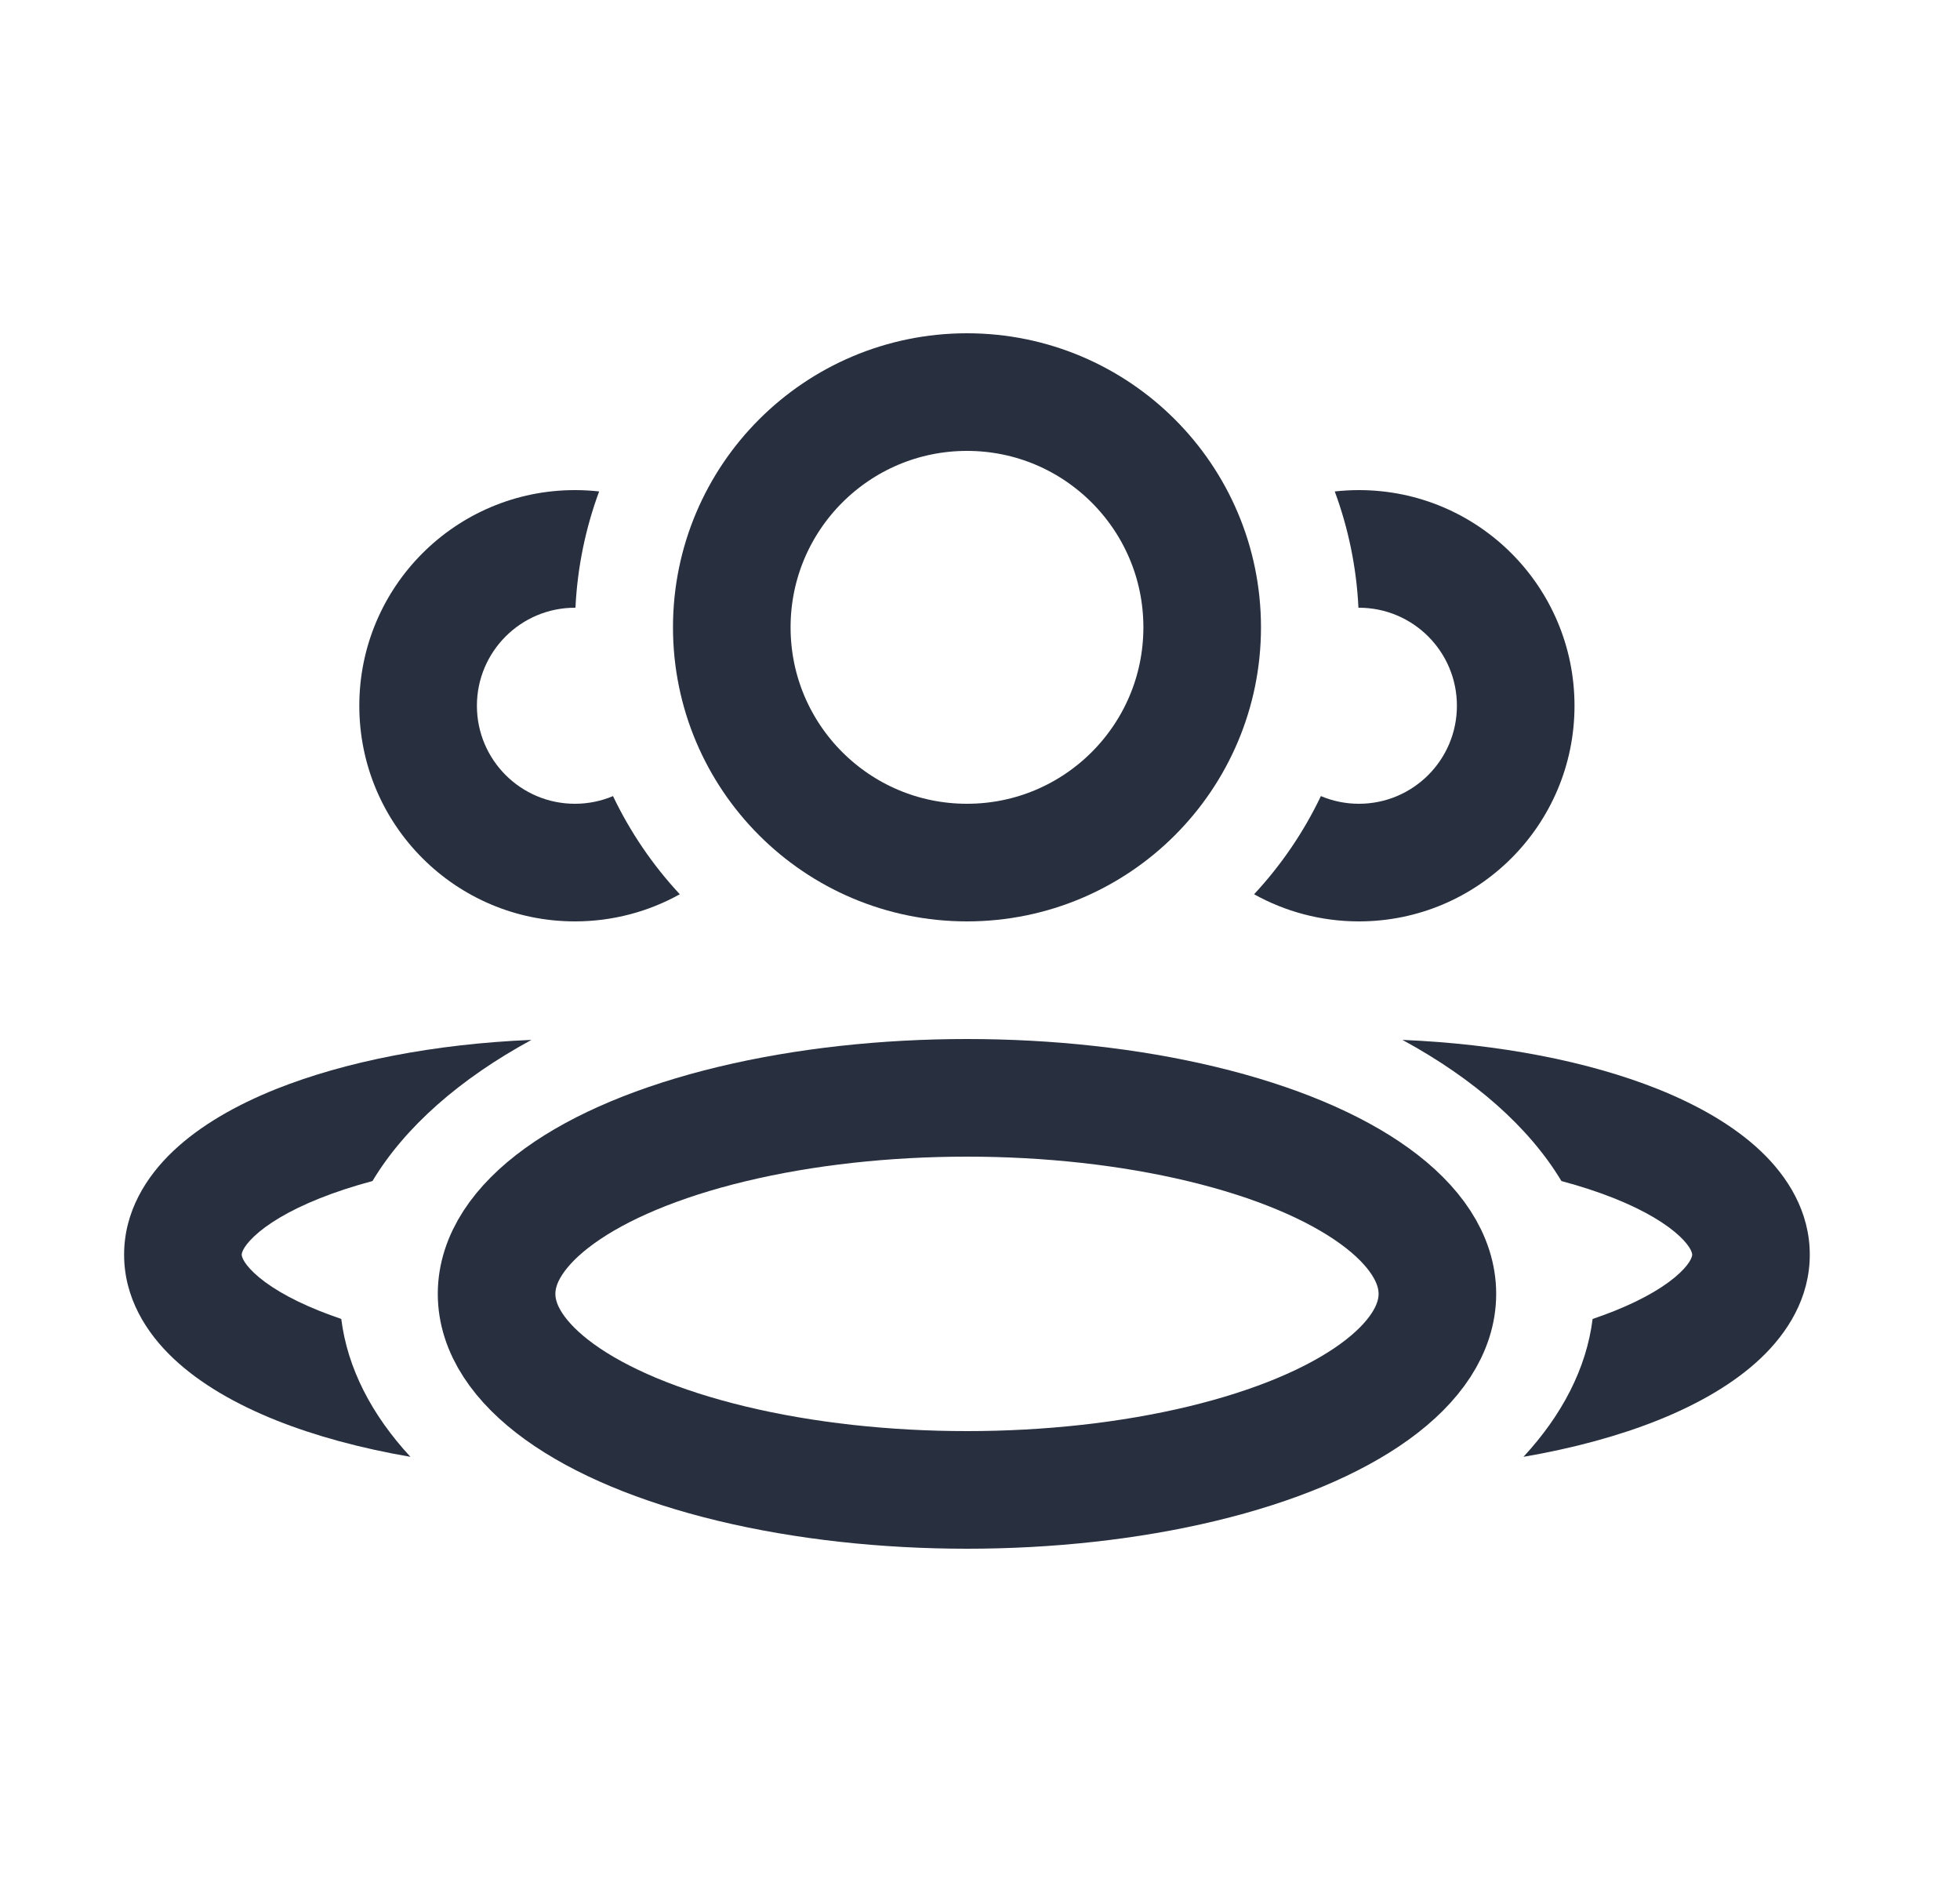
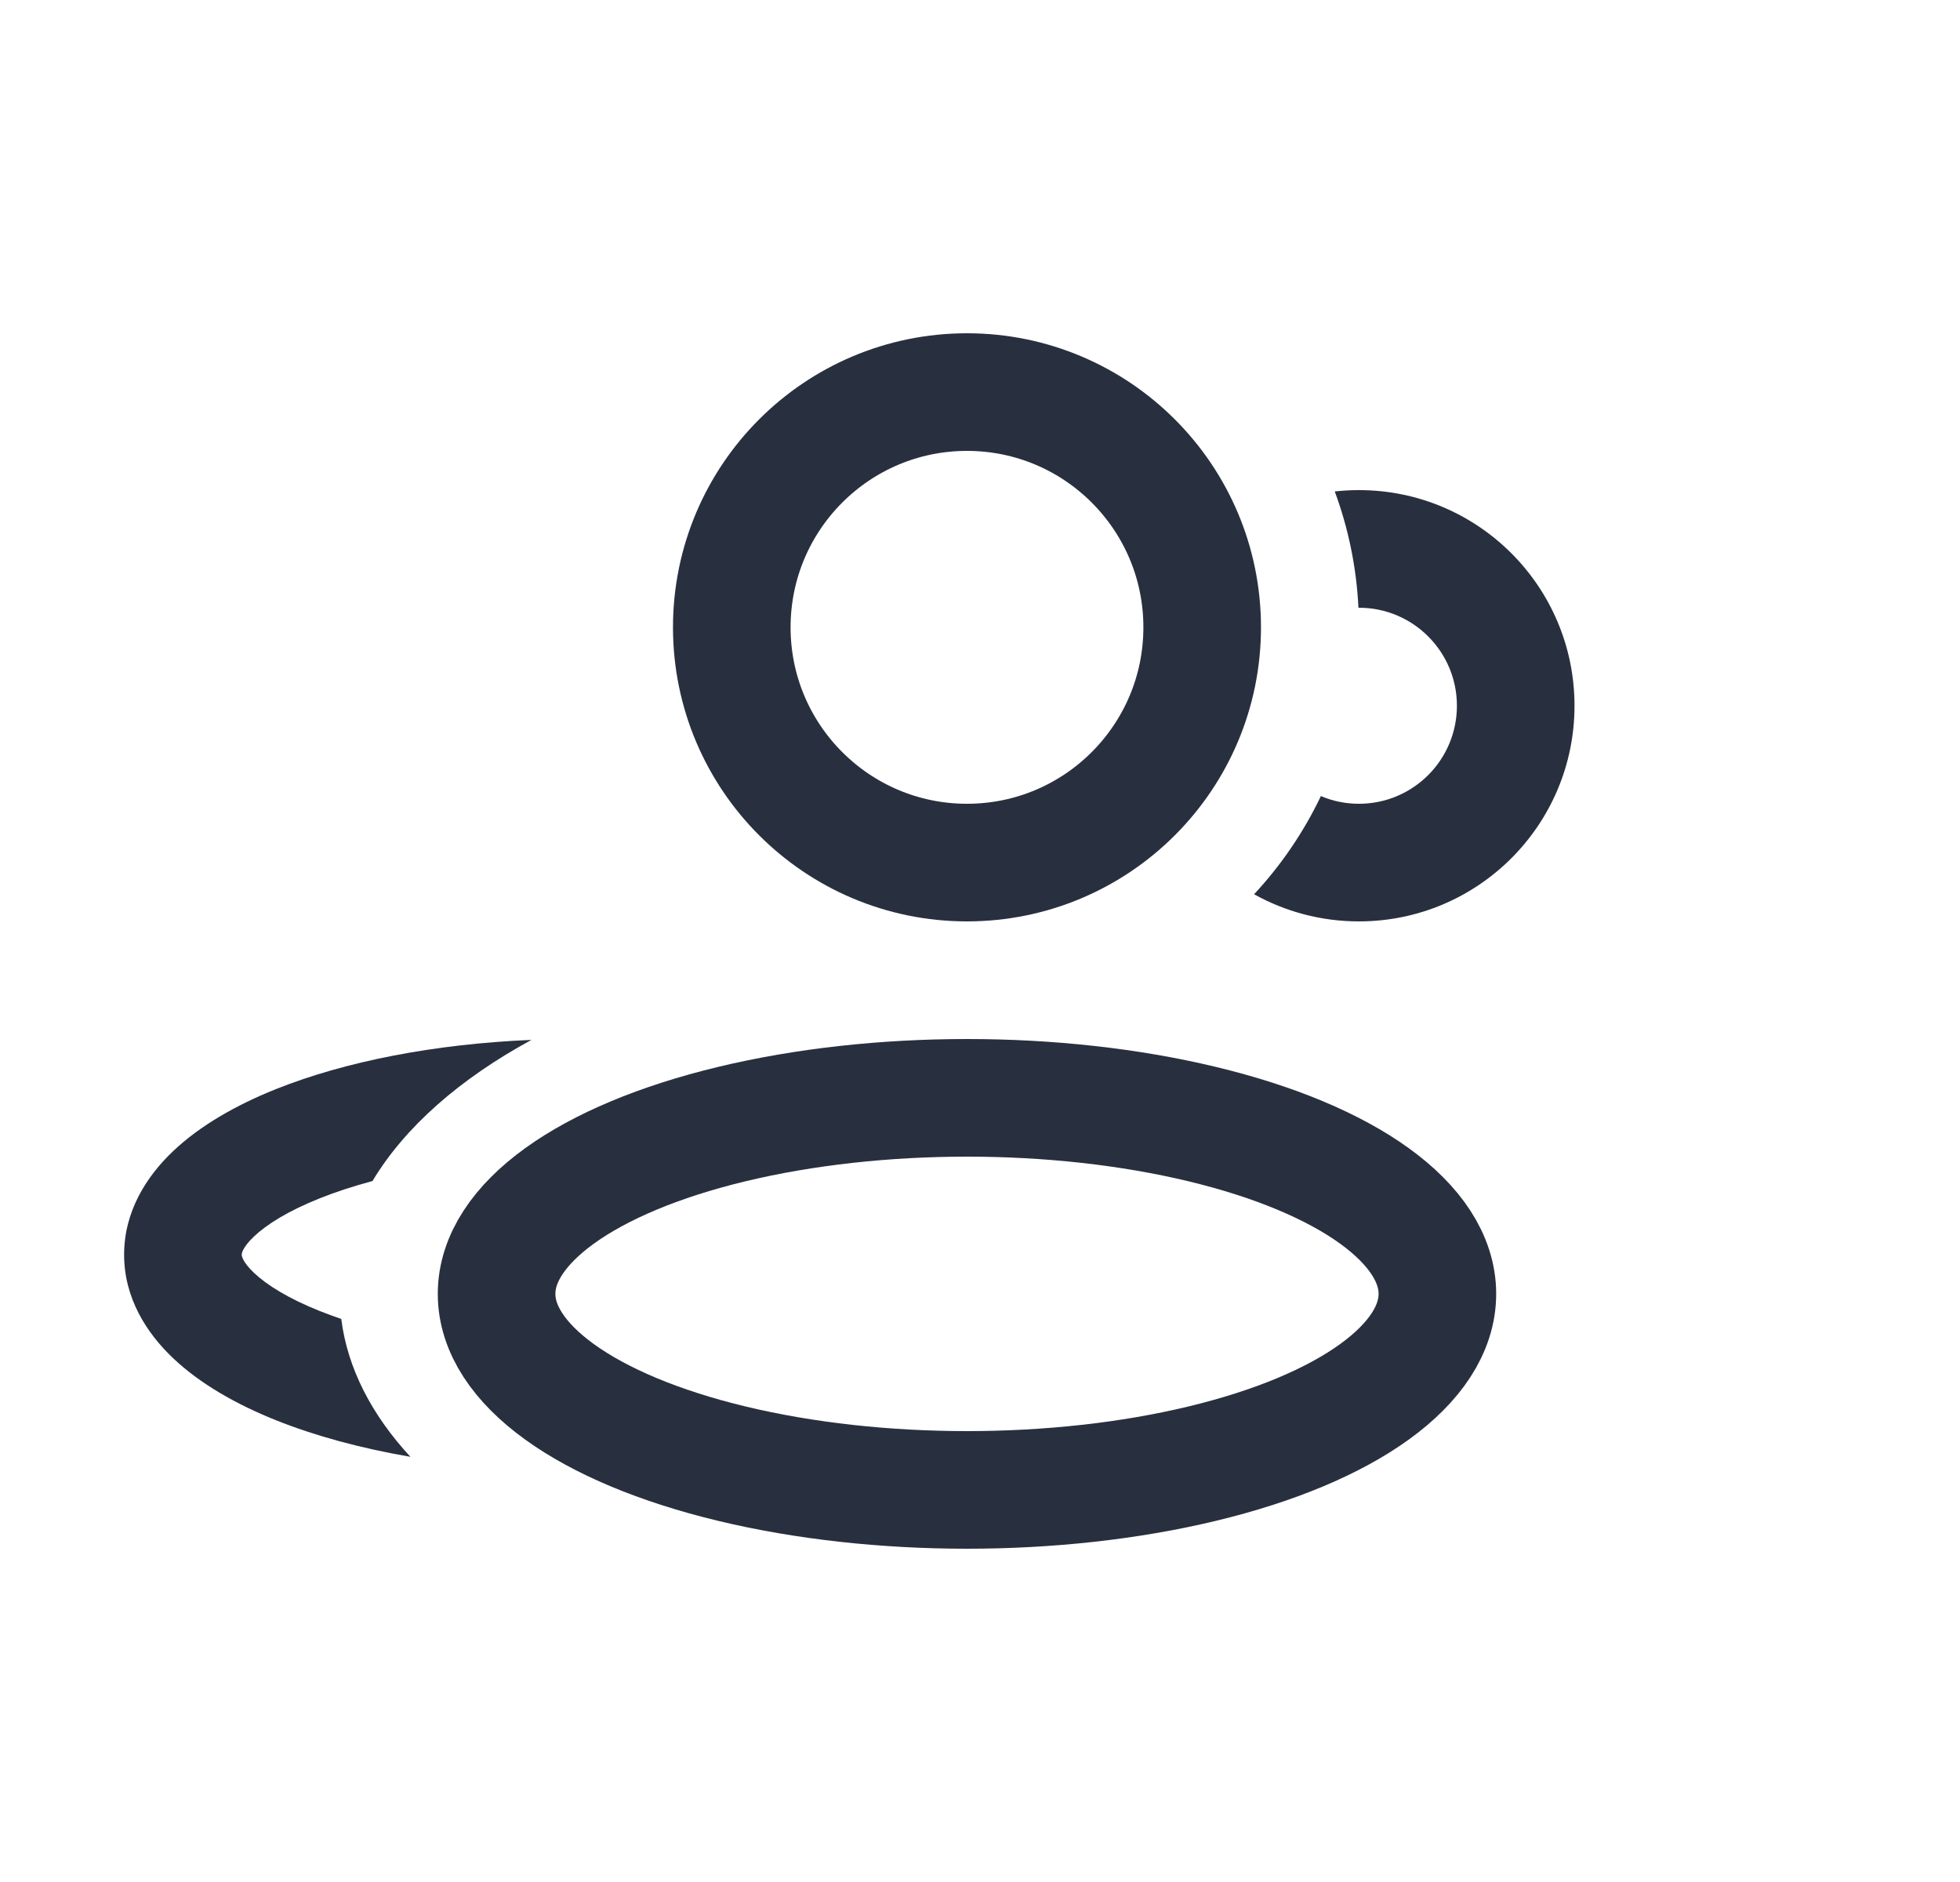
<svg xmlns="http://www.w3.org/2000/svg" width="25" height="24" viewBox="0 0 25 24" fill="none">
  <ellipse cx="12.334" cy="16.5" rx="6" ry="2.5" stroke="#28303F" stroke-width="1.5" stroke-linejoin="round" />
  <circle cx="12.334" cy="8" r="3" stroke="#28303F" stroke-width="1.5" stroke-linejoin="round" />
  <path fill-rule="evenodd" clip-rule="evenodd" d="M6.779 13.261C5.54 13.313 4.403 13.536 3.519 13.889C3.015 14.091 2.556 14.351 2.211 14.677C1.865 15.004 1.583 15.451 1.583 16C1.583 16.549 1.865 16.996 2.211 17.323C2.556 17.649 3.015 17.909 3.519 18.111C4.019 18.311 4.601 18.469 5.235 18.578C4.742 18.045 4.432 17.45 4.353 16.82C4.257 16.787 4.165 16.753 4.077 16.718C3.676 16.558 3.403 16.386 3.242 16.234C3.083 16.084 3.083 16.005 3.083 16L3.083 16L3.083 16C3.083 15.995 3.083 15.916 3.242 15.766C3.403 15.614 3.676 15.442 4.077 15.282C4.279 15.201 4.505 15.127 4.751 15.061C5.165 14.371 5.868 13.756 6.779 13.261Z" fill="#28303F" />
-   <path fill-rule="evenodd" clip-rule="evenodd" d="M20.314 16.82C20.235 17.45 19.925 18.045 19.432 18.578C20.067 18.469 20.648 18.311 21.148 18.111C21.652 17.909 22.111 17.649 22.456 17.323C22.802 16.996 23.084 16.549 23.084 16C23.084 15.451 22.802 15.004 22.456 14.677C22.111 14.351 21.652 14.091 21.148 13.889C20.265 13.536 19.127 13.313 17.888 13.261C18.799 13.756 19.502 14.371 19.916 15.061C20.162 15.127 20.388 15.201 20.591 15.282C20.991 15.442 21.264 15.614 21.425 15.766C21.584 15.916 21.584 15.995 21.584 16V16V16C21.584 16.005 21.584 16.084 21.425 16.234C21.264 16.386 20.991 16.558 20.591 16.718C20.503 16.753 20.41 16.787 20.314 16.82Z" fill="#28303F" />
  <path fill-rule="evenodd" clip-rule="evenodd" d="M16.848 10.152C16.628 10.613 16.34 11.034 15.996 11.404C16.392 11.624 16.848 11.75 17.333 11.75C18.852 11.75 20.083 10.519 20.083 9C20.083 7.481 18.852 6.25 17.333 6.25C17.229 6.25 17.126 6.256 17.025 6.267C17.197 6.733 17.302 7.231 17.327 7.75C17.329 7.75 17.331 7.75 17.333 7.75C18.024 7.75 18.583 8.31 18.583 9C18.583 9.69 18.024 10.25 17.333 10.25C17.161 10.25 16.997 10.215 16.848 10.152Z" fill="#28303F" />
-   <path fill-rule="evenodd" clip-rule="evenodd" d="M7.642 6.267C7.541 6.256 7.438 6.25 7.333 6.25C5.815 6.25 4.583 7.481 4.583 9C4.583 10.519 5.815 11.75 7.333 11.75C7.819 11.75 8.275 11.624 8.671 11.404C8.327 11.034 8.039 10.613 7.819 10.152C7.67 10.215 7.506 10.25 7.333 10.25C6.643 10.25 6.083 9.69 6.083 9C6.083 8.31 6.643 7.75 7.333 7.75C7.336 7.75 7.338 7.75 7.34 7.75C7.365 7.231 7.47 6.733 7.642 6.267Z" fill="#28303F" />
</svg>